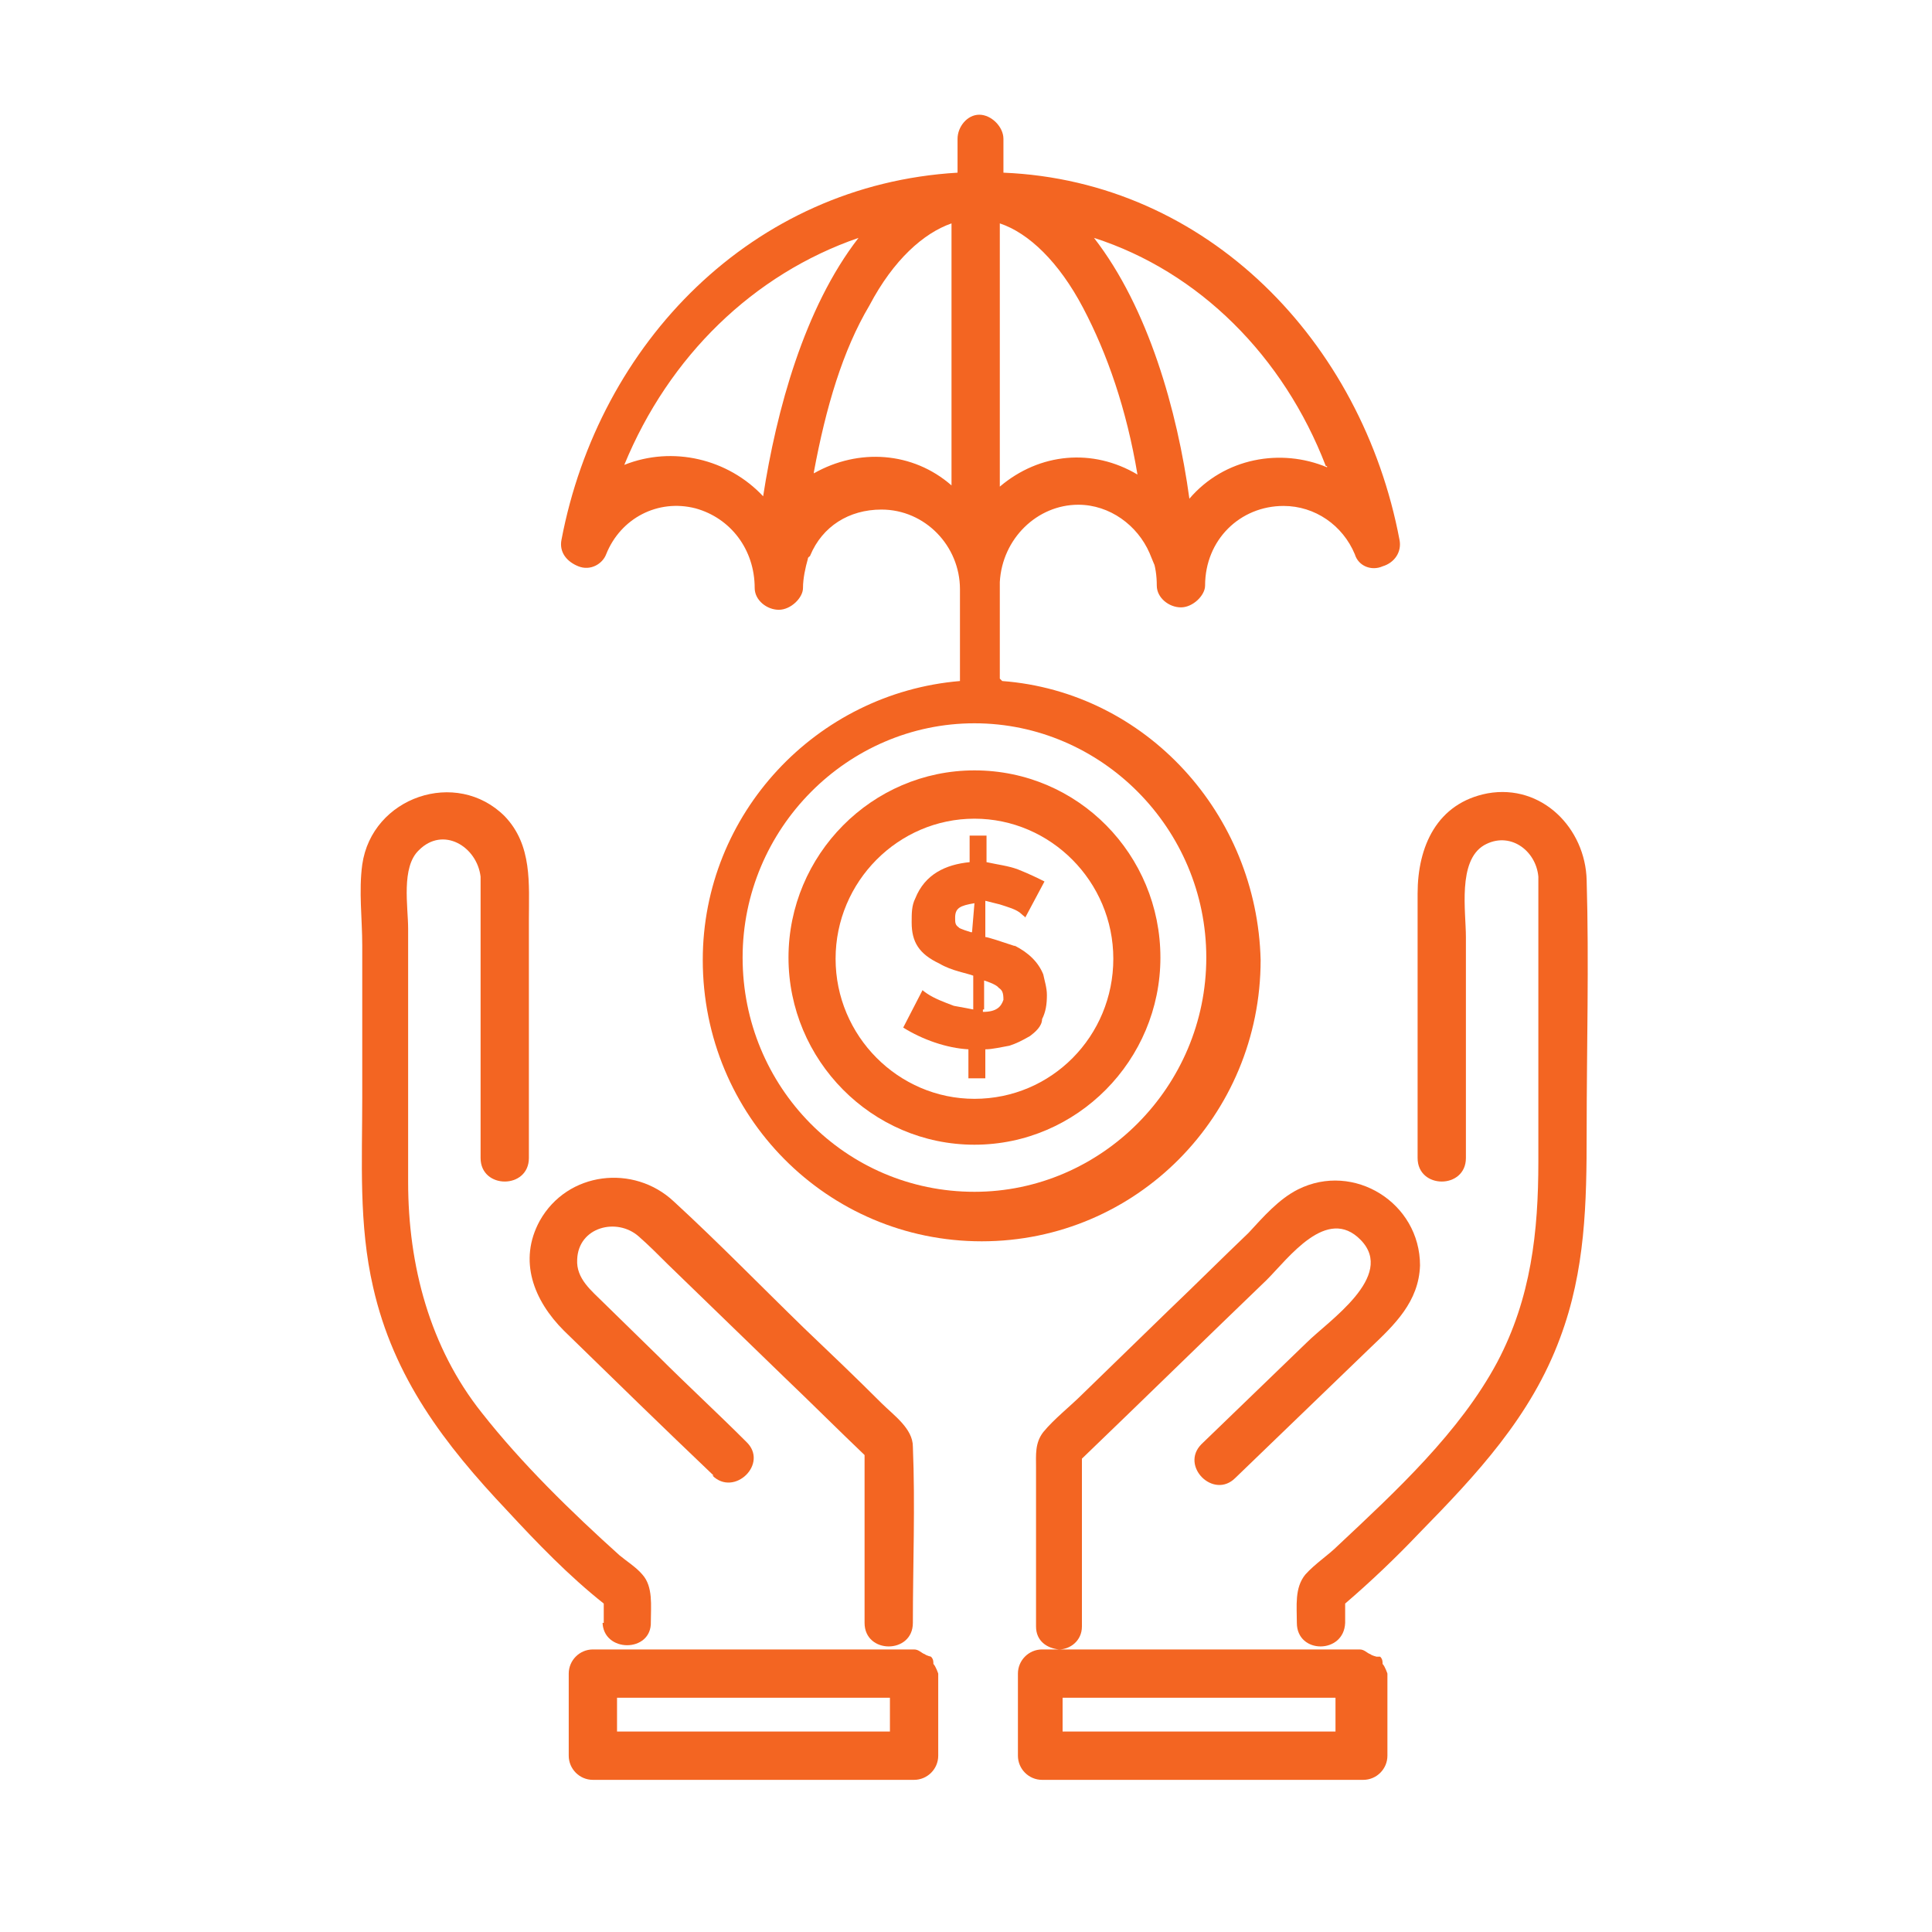
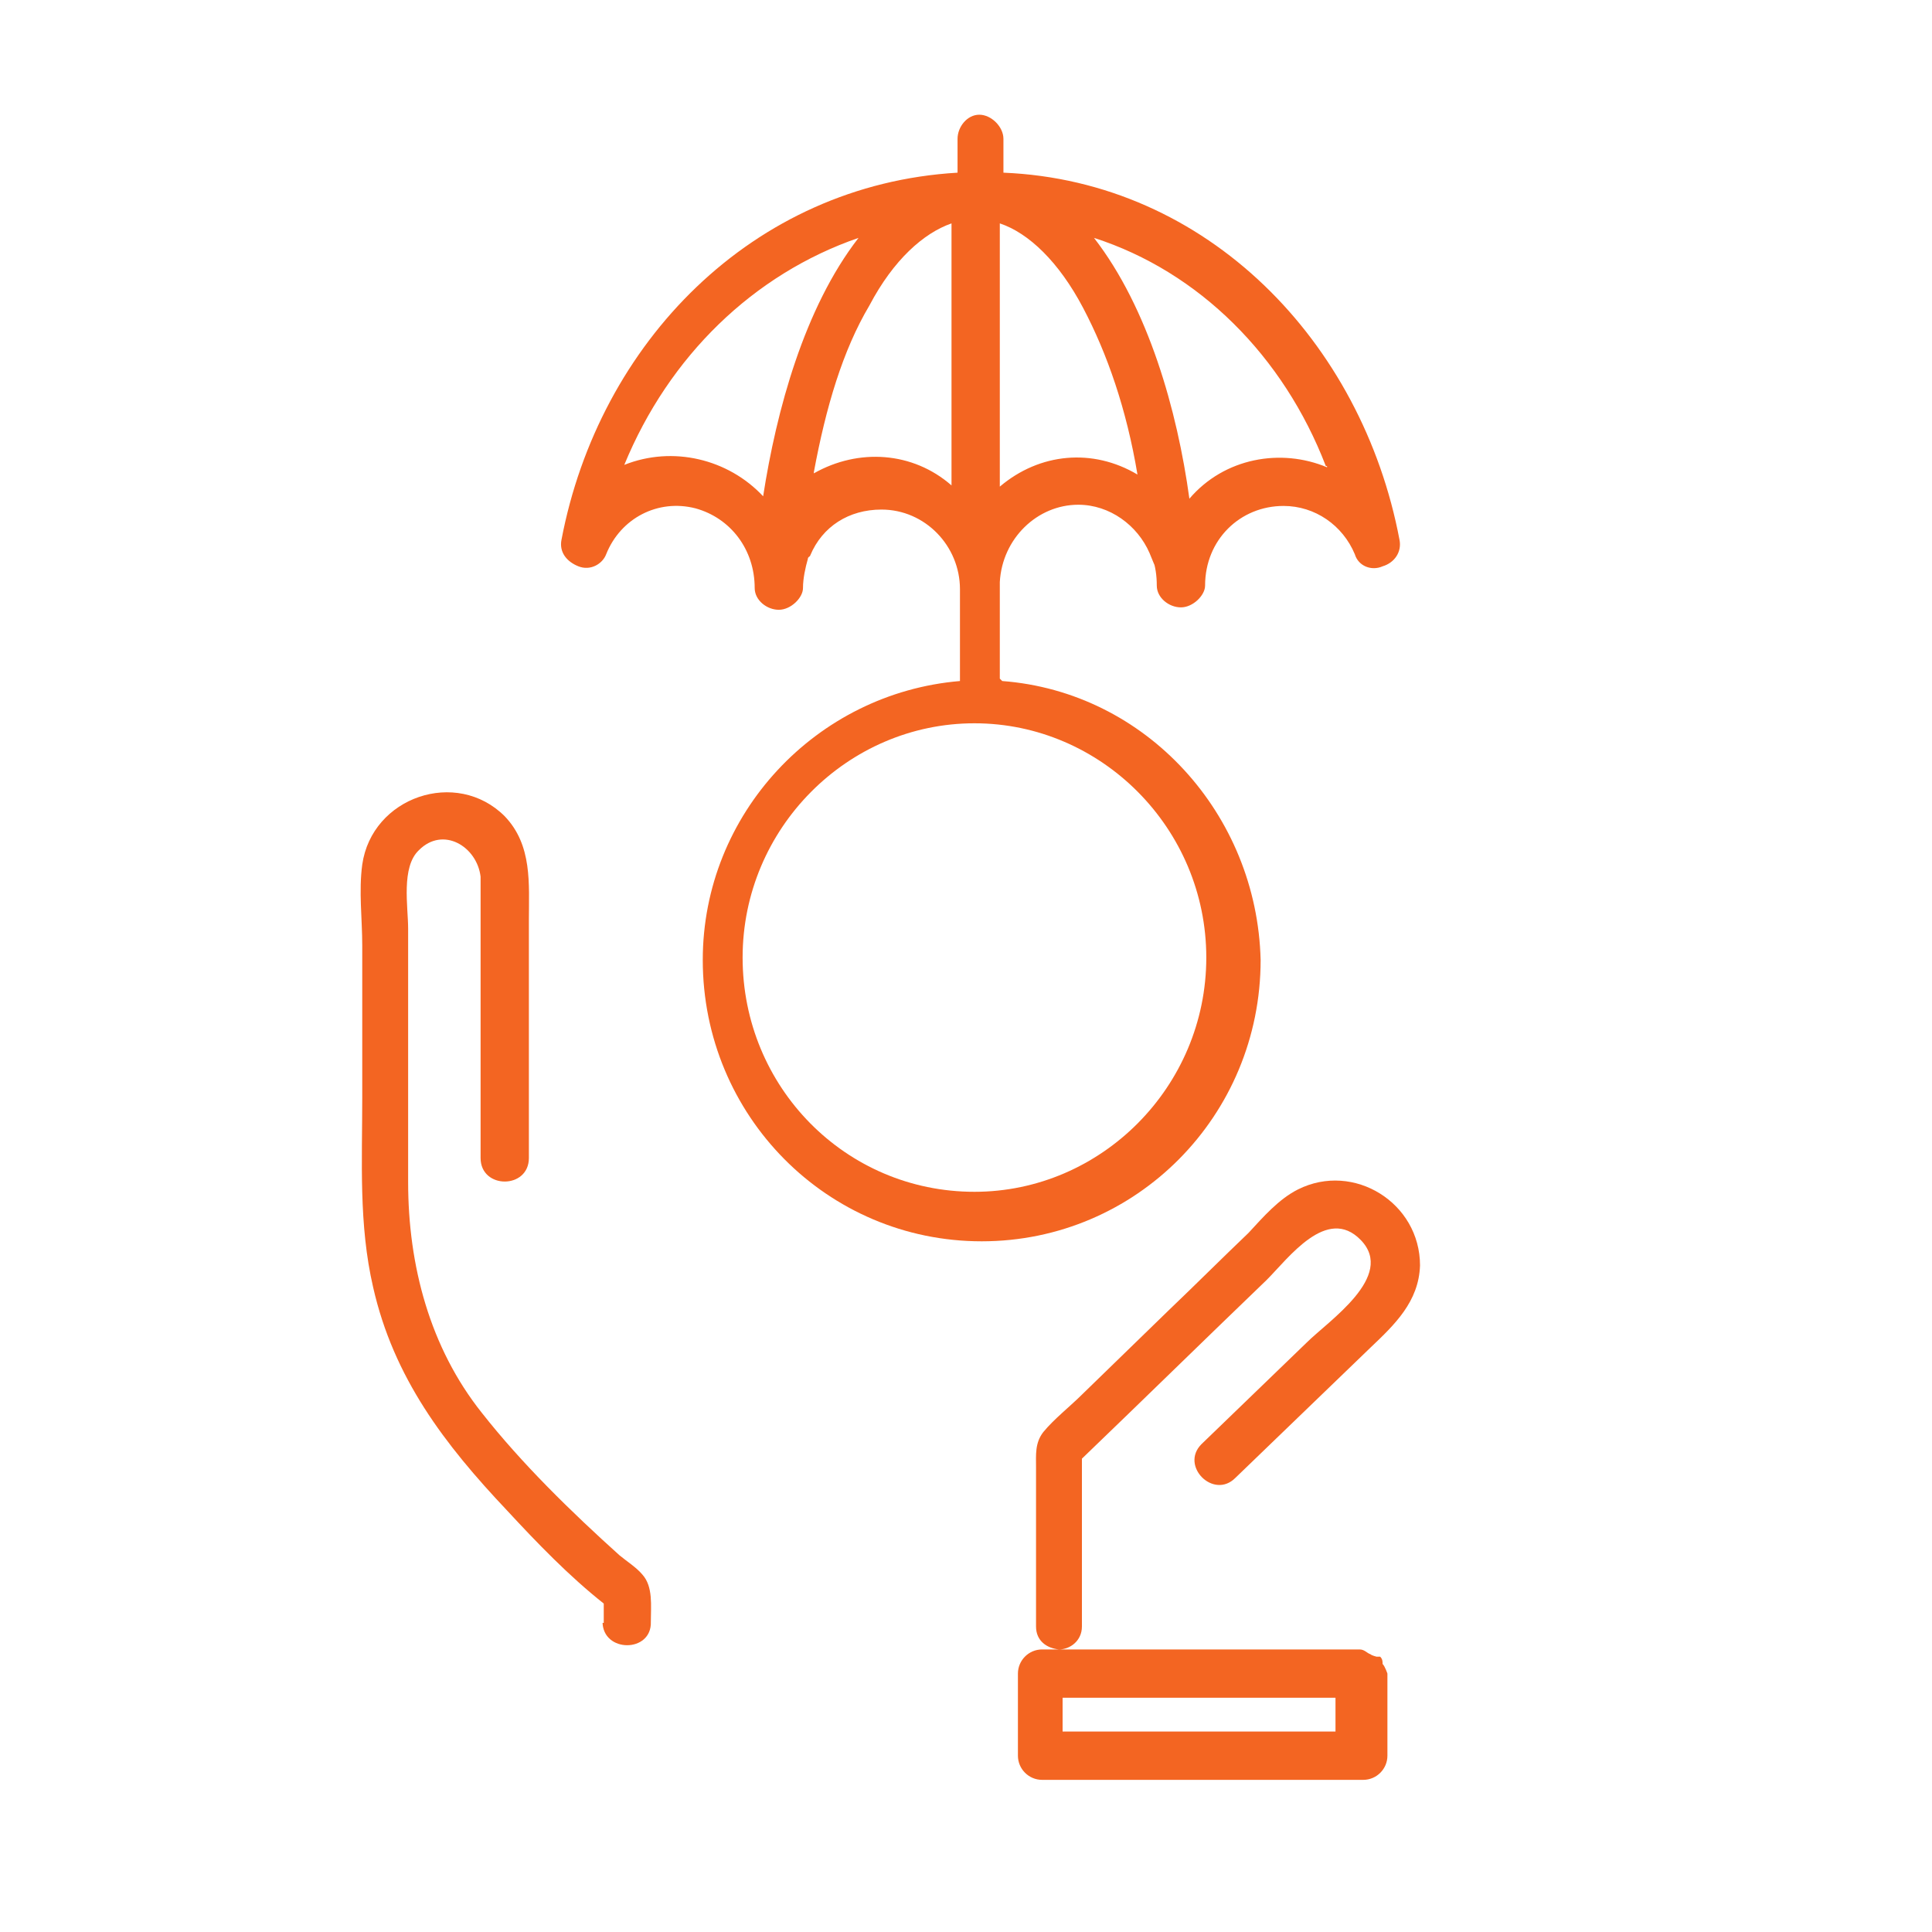
<svg xmlns="http://www.w3.org/2000/svg" version="1.1" viewBox="0 0 16 16">
  <defs>
    <style>
      .cls-1 {
        fill: #f36522;
      }
    </style>
  </defs>
  <g>
    <g id="Layer_1">
      <g id="Layer_1-2" data-name="Layer_1">
        <g>
-           <path class="cls-1" d="M7.71,13.72s-.04-.01-.05-.02c-.03-.01-.05-.04-.09-.04h-2.66c-.11,0-.2.09-.2.2v.68c0,.11.09.2.2.2h2.66c.11,0,.2-.09.2-.2v-.68s-.02-.06-.04-.08c0-.02,0-.04-.02-.06ZM5.24,14.34h-.13v-.28h2.26v.28h-2.13Z" />
          <path class="cls-1" d="M4.99,13.43c0,.26.41.26.4,0,0-.13.02-.29-.07-.39-.05-.06-.13-.11-.19-.16-.4-.36-.81-.76-1.14-1.18-.43-.54-.61-1.22-.61-1.91v-2.1c0-.18-.06-.51.09-.65.2-.2.48-.03.51.22v2.33c0,.26.4.26.4,0v-1.97c0-.3.03-.62-.2-.86-.4-.4-1.1-.16-1.18.4-.03.22,0,.45,0,.67v1.26c0,.53-.03,1.05.09,1.57.17.75.59,1.3,1.11,1.85.25.27.51.54.8.77v.16h-.01Z" />
-           <path class="cls-1" d="M5.9,12.22c.18.18.47-.1.28-.28-.24-.24-.49-.47-.73-.71l-.45-.44c-.1-.1-.23-.2-.22-.36.01-.27.33-.35.51-.19.08.07.16.15.24.23.32.31.65.63.97.94.22.21.44.43.66.64v1.39c0,.26.4.26.4,0,0-.48.02-.97,0-1.46,0-.15-.16-.26-.26-.36-.21-.21-.43-.42-.64-.62-.36-.35-.71-.71-1.08-1.05-.33-.31-.88-.25-1.11.16-.18.33-.05.66.2.91.41.4.82.8,1.24,1.2h-.01Z" />
-           <path class="cls-1" d="M13.14,7.29c-.01-.43-.37-.8-.82-.72-.42.08-.58.44-.58.83v2.19c0,.26.4.26.4,0v-1.83c0-.21-.07-.63.15-.76.21-.12.43.04.45.26v2.36c0,.58-.06,1.13-.34,1.66-.31.58-.84,1.07-1.32,1.52-.08.08-.19.15-.27.24-.09.11-.07.26-.07.4,0,.26.39.26.4,0v-.16c.21-.18.42-.38.61-.58.48-.49.93-.97,1.17-1.62.21-.56.22-1.12.22-1.7,0-.7.02-1.4,0-2.09Z" />
          <path class="cls-1" d="M11.4,13.72s-.04-.01-.05-.02c-.03-.01-.05-.04-.09-.04h-2.49c.09,0,.19-.07.19-.19v-1.39c.51-.49,1.02-.99,1.53-1.48.18-.18.5-.62.78-.33.29.3-.27.67-.45.85-.29.28-.58.56-.87.84-.18.18.1.46.28.28l1.12-1.08c.2-.19.4-.38.41-.68,0-.52-.55-.86-1.01-.63-.16.08-.29.23-.41.36-.22.21-.44.43-.66.64l-.71.69c-.11.11-.24.21-.33.32-.07.09-.06.19-.06.29v1.32c0,.12.09.18.19.19h-.14c-.11,0-.2.09-.2.2v.68c0,.11.09.2.2.2h2.66c.11,0,.2-.09.2-.2v-.68s-.02-.06-.04-.08c0-.02,0-.04-.02-.06h-.03ZM8.93,14.34h-.13v-.28h2.26v.28h-2.13Z" />
        </g>
      </g>
      <g id="_x37_06_x2C__Insurance_x2C__Investment_x2C__Protection">
        <g>
-           <path class="cls-1" d="M8.42,7.84c-.12-.04-.24-.08-.26-.08v-.3s.08.02.12.03c.06.02.14.04.18.08.02.02.03.02.03.03l.16-.3c-.06-.03-.12-.06-.22-.1-.08-.03-.17-.04-.26-.06v-.22h-.14v.22c-.2.02-.37.1-.45.3-.03.06-.03.12-.03.2,0,.16.06.26.23.34.1.06.23.08.28.1v.28s-.1-.02-.16-.03c-.08-.03-.16-.06-.22-.1-.03-.02-.04-.03-.04-.03l-.16.31c.16.1.36.17.54.18v.24h.14v-.24c.06,0,.14-.02.2-.03.06-.02.1-.04.17-.08.04-.03.1-.08.1-.14.03-.06.04-.12.04-.2,0-.06-.02-.12-.03-.17-.04-.1-.12-.18-.24-.24l.02.02h0ZM8.04,7.72s-.1-.03-.1-.04c-.03-.02-.03-.04-.03-.08,0-.08.04-.1.16-.12l-.02.24h0ZM8.15,8.36v-.24s.1.03.12.06c.03.02.04.04.04.1-.02.06-.06.1-.17.1h0v-.02s.01,0,.01,0Z" />
          <path class="cls-1" d="M8.28,5.62v-.8c.02-.36.31-.64.65-.64.26,0,.49.17.59.4.06.15.07.16.02.03.03.08.04.16.04.24,0,.1.1.18.2.18s.2-.1.2-.18c0-.38.29-.66.65-.66.26,0,.49.16.59.4.03.1.14.14.23.1.1-.03.16-.12.14-.22-.31-1.64-1.59-2.97-3.28-3.04v-.28c0-.1-.1-.2-.2-.2s-.18.1-.18.2v.28c-1.7.1-2.97,1.41-3.28,3.04-.02.1.04.18.14.22s.2-.02.23-.1c.12-.3.43-.46.74-.38.29.08.49.34.49.66,0,.1.1.18.2.18s.2-.1.2-.18.02-.17.04-.24c0-.02.02-.02.02-.03.1-.24.32-.38.59-.38.36,0,.65.3.65.66v.76c-1.19.1-2.13,1.1-2.13,2.31,0,1.29,1.03,2.33,2.31,2.33s2.31-1.04,2.31-2.33c-.03-1.21-.95-2.22-2.14-2.31h0s-.02-.02-.02-.02ZM8.28,4.02V1.85c.24.08.49.32.69.7.2.38.36.84.45,1.38-.37-.22-.81-.18-1.14.1h0ZM10.99,3.87c-.38-.16-.85-.08-1.14.26-.1-.73-.34-1.58-.79-2.16.87.28,1.57.98,1.92,1.89h.01ZM5.17,3.85c.37-.9,1.07-1.58,1.94-1.88-.45.58-.68,1.43-.79,2.14-.29-.31-.75-.42-1.15-.26ZM6.74,3.91c.1-.54.24-1.01.46-1.38.2-.38.45-.6.68-.68v2.17c-.32-.28-.77-.31-1.14-.1h0ZM8.07,9.87c-1.07,0-1.92-.87-1.92-1.94s.87-1.94,1.92-1.94,1.92.87,1.92,1.94-.87,1.94-1.92,1.94Z" />
-           <path class="cls-1" d="M8.07,6.38c-.85,0-1.54.7-1.54,1.55s.69,1.55,1.54,1.55,1.54-.7,1.54-1.55-.68-1.55-1.54-1.55ZM8.07,9.1c-.63,0-1.15-.52-1.15-1.16s.52-1.16,1.15-1.16,1.15.52,1.15,1.16-.51,1.16-1.15,1.16Z" />
        </g>
      </g>
    </g>
  </g>
</svg>